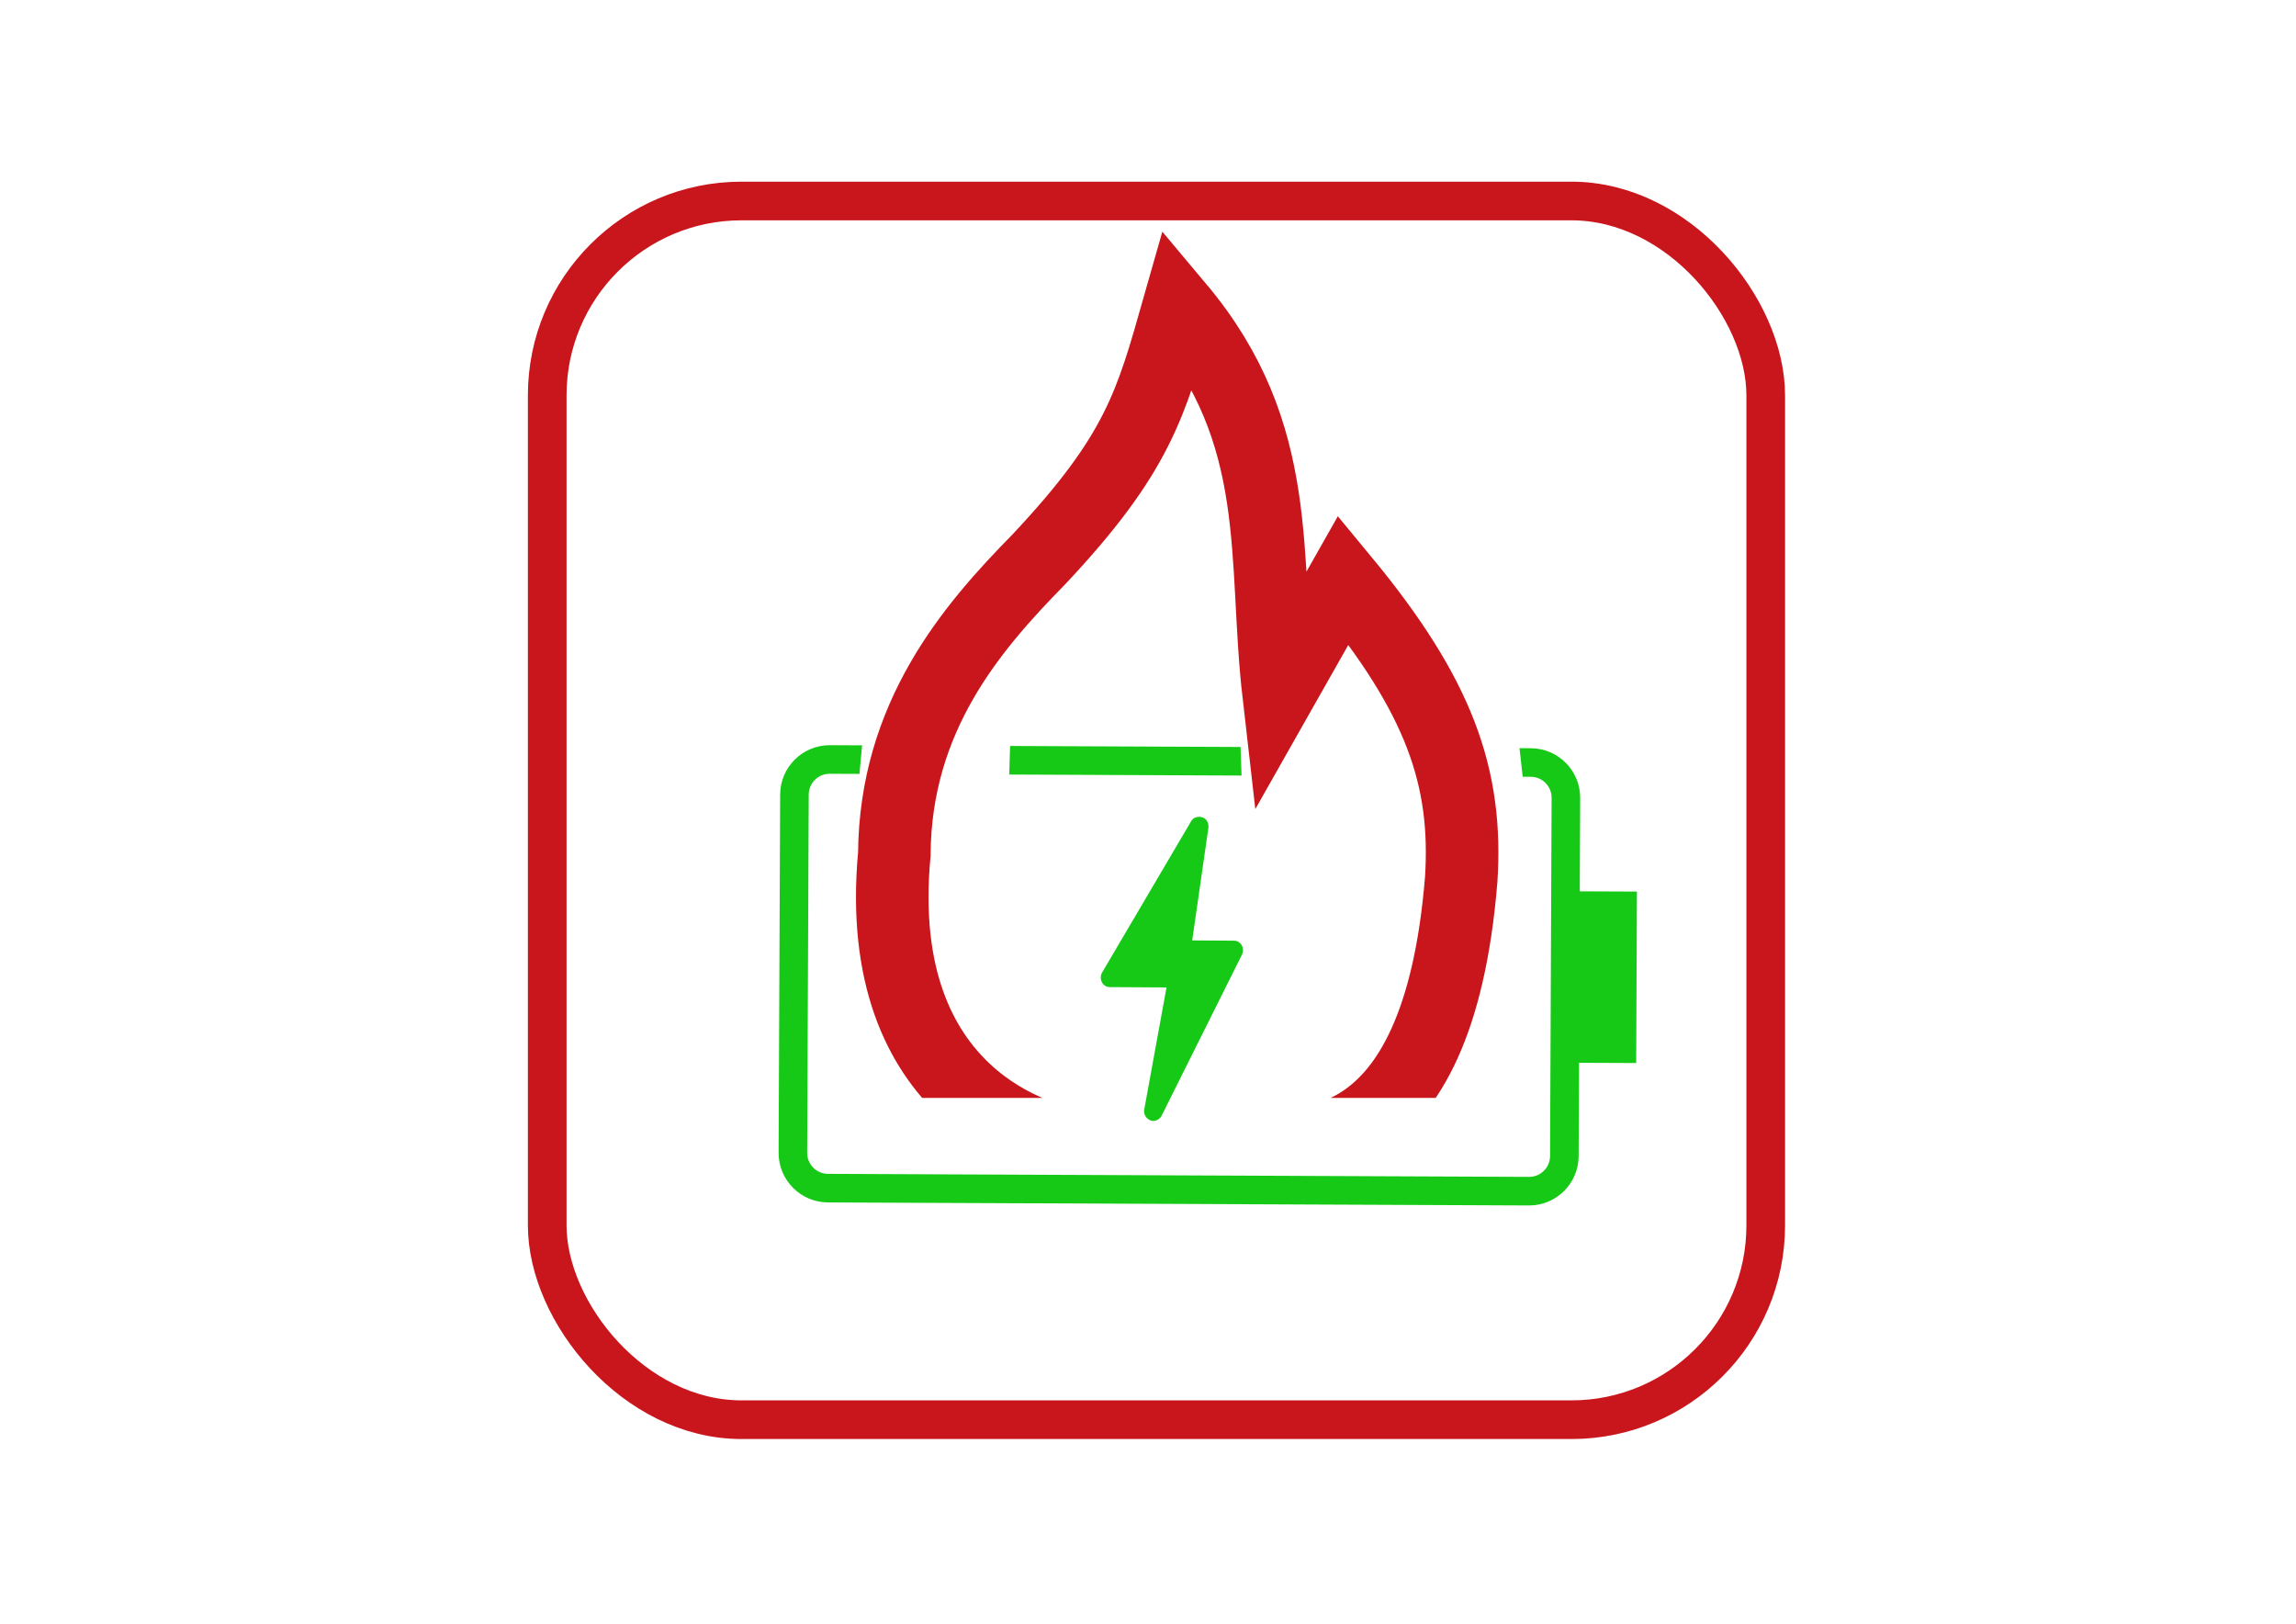
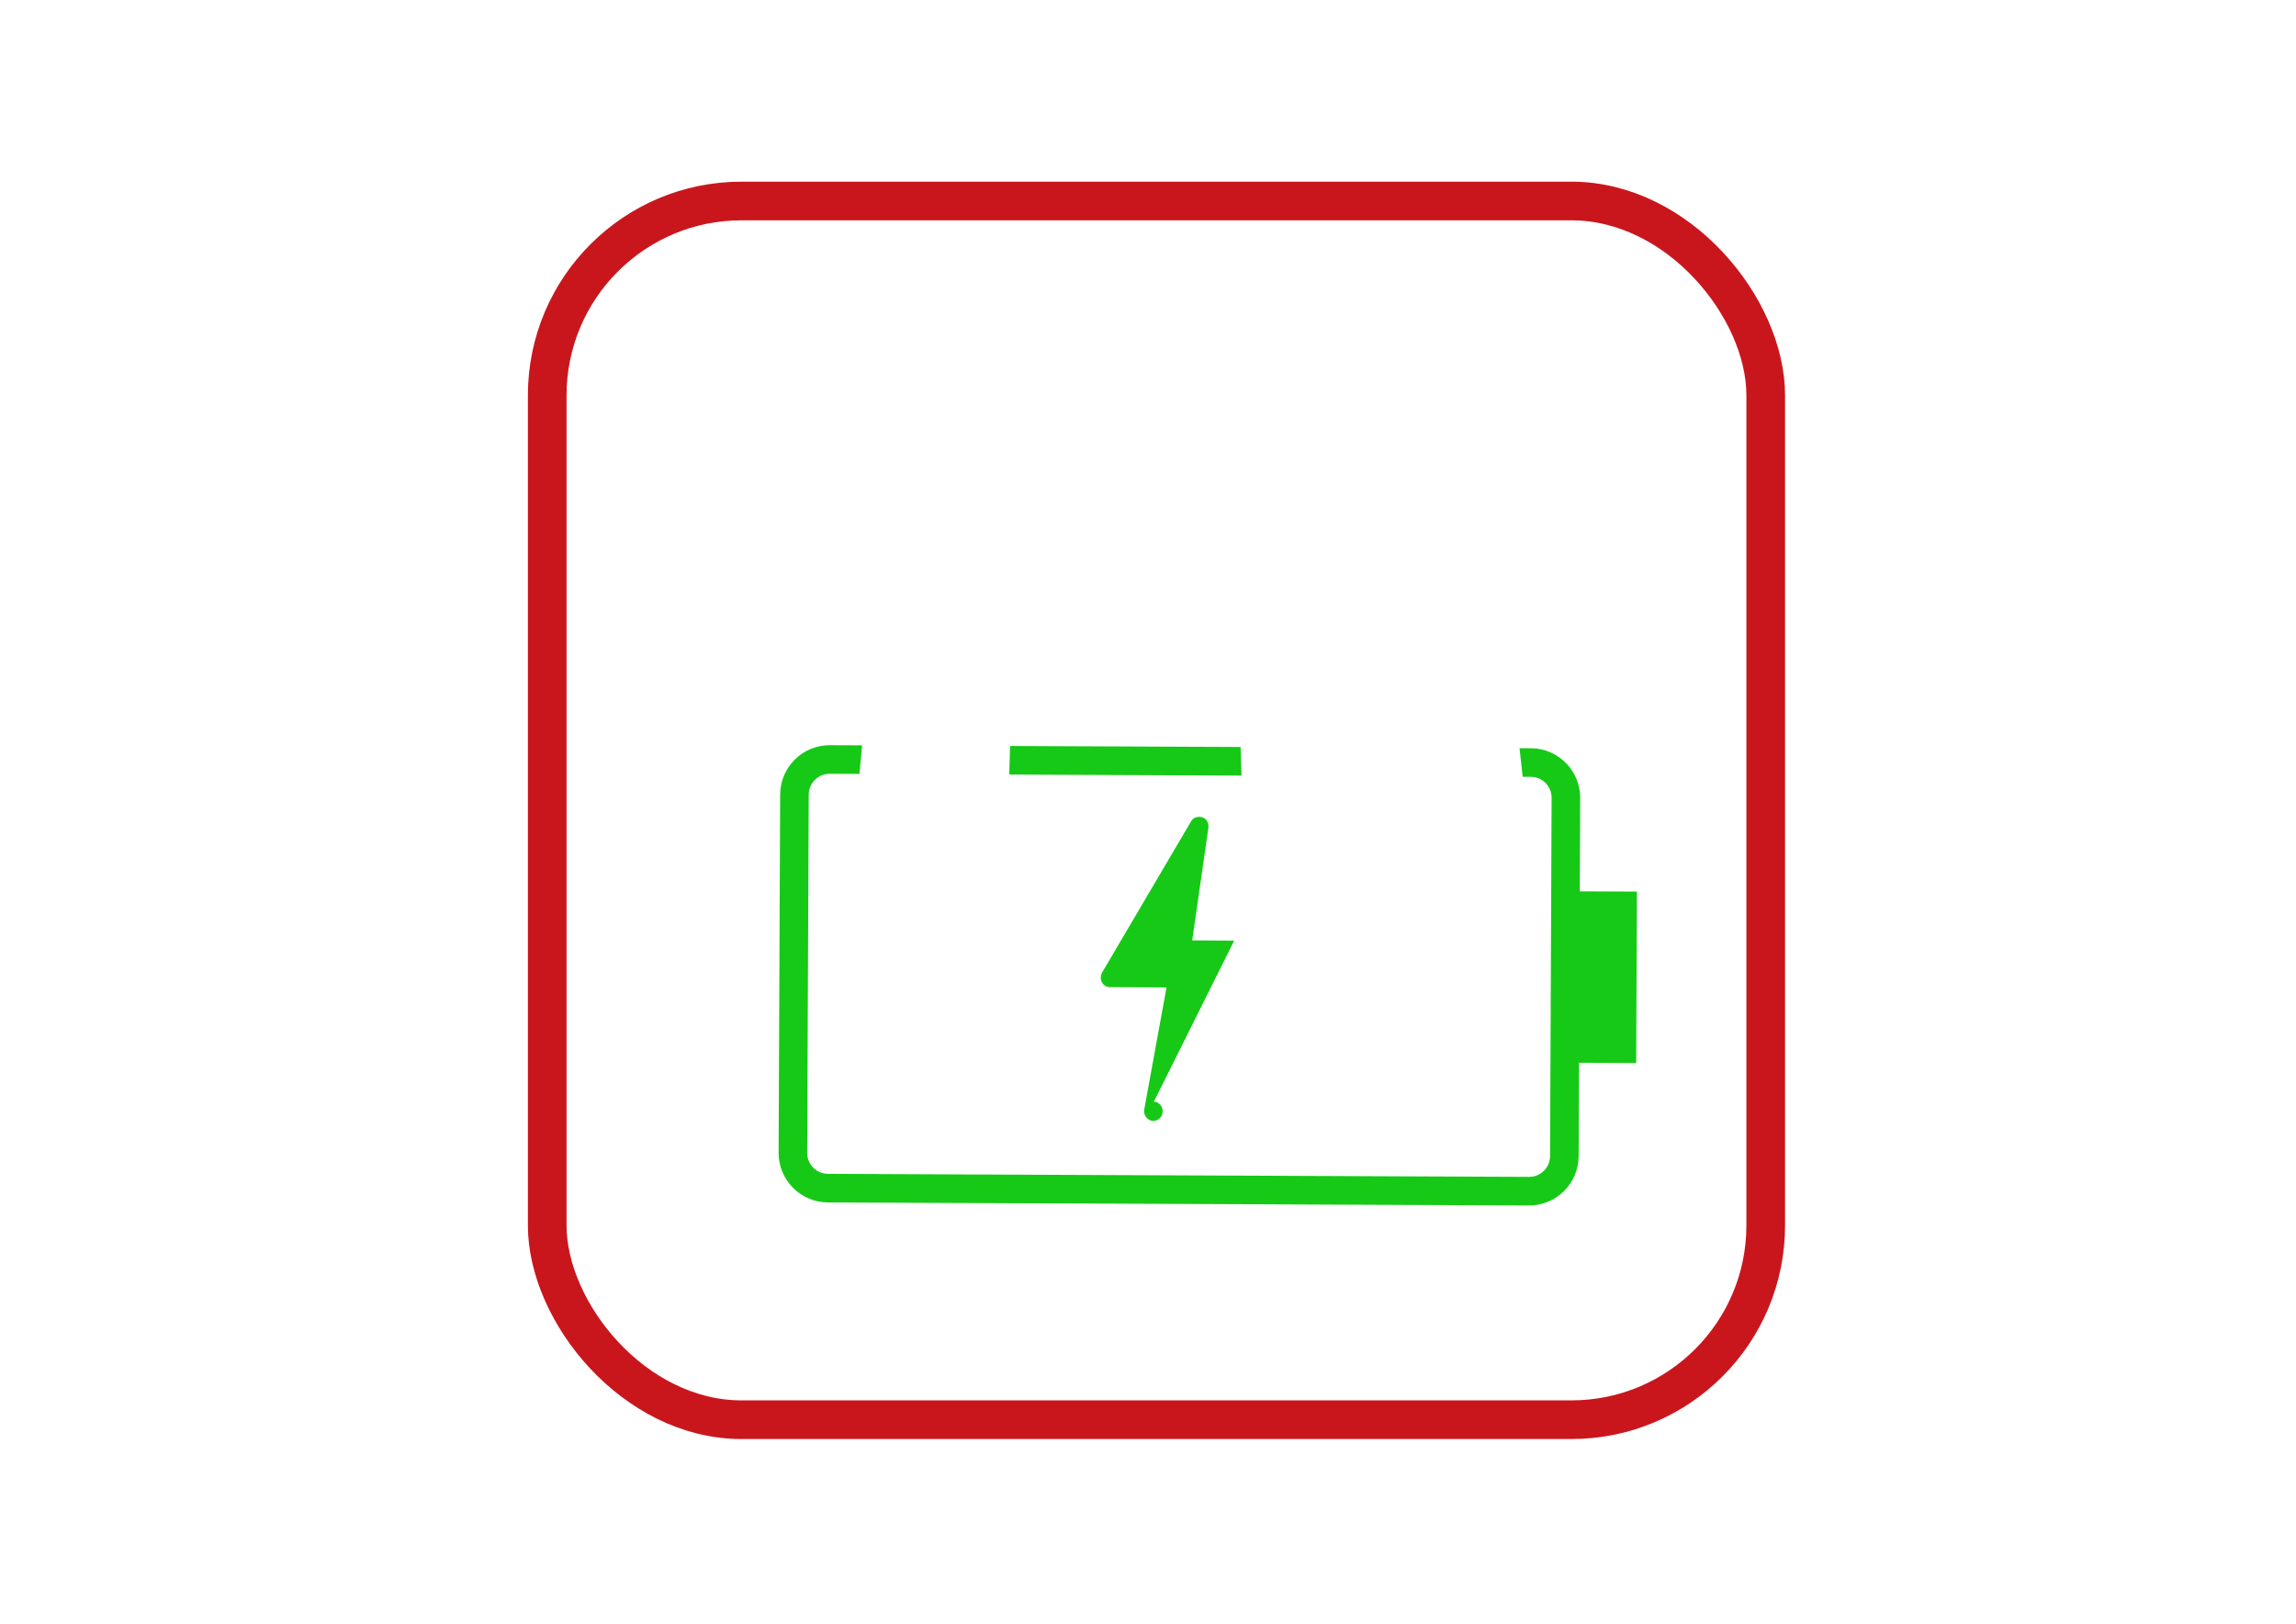
<svg xmlns="http://www.w3.org/2000/svg" xmlns:ns1="http://www.inkscape.org/namespaces/inkscape" xmlns:ns2="http://sodipodi.sourceforge.net/DTD/sodipodi-0.dtd" width="297mm" height="210mm" viewBox="0 0 297 210" version="1.1" id="svg5" ns1:version="1.2.2 (732a01da63, 2022-12-09)" ns2:docname="baterie.svg" xml:space="preserve">
  <defs id="defs2">
    <clipPath id="clipPath11255">
      <path style="display:block;fill:none;fill-rule:evenodd;stroke:#c9161c;stroke-width:6.241;stroke-dasharray:none" d="m 166.158,119.459 12.171,-20.637 -9.393,-7.938 -10.319,23.812 z" id="path11257" />
    </clipPath>
    <clipPath id="clipPath19418">
      <path style="display:none;fill:#c9161c;fill-opacity:1;fill-rule:evenodd;stroke:#c9161c;stroke-width:4.067;stroke-dasharray:none" d="m 11.857,54.087 6.481,0.578 0.155,-10.63 -6.783,-0.172 0.232,-15.996 8.907,-0.344 L 18.937,7.691 9.831,8.744 Z" id="path19420" />
      <path id="lpe_path-effect19422" style="fill:#c9161c;fill-opacity:1;fill-rule:evenodd;stroke:#c9161c;stroke-width:4.067;stroke-dasharray:none" class="powerclip" d="M 9,-5 H 51 V 65 H 9 Z m 2.857,59.087 6.481,0.578 0.155,-10.63 -6.783,-0.172 0.232,-15.996 8.907,-0.344 L 18.937,7.691 9.831,8.744 Z" />
    </clipPath>
    <clipPath id="clipPath514">
      <rect style="display:none;fill:#ffffff;fill-rule:evenodd;stroke-width:2.559" id="rect516" width="70.158" height="15.903" x="115.995" y="142" d="m 115.995,142 h 70.158 v 15.903 h -70.158 z" />
-       <path id="lpe_path-effect518" style="fill:#ffffff;fill-rule:evenodd;stroke-width:2.559" class="powerclip" d="m 105.737,24.964 h 93.075 V 157.787 h -93.075 z m 10.258,117.036 v 15.903 h 70.158 v -15.903 z" />
    </clipPath>
  </defs>
  <g ns1:label="Warstwa 1" ns1:groupmode="layer" id="layer1">
    <rect style="fill:none;fill-rule:evenodd;stroke:#c9161c;stroke-width:5;stroke-dasharray:none;stroke-opacity:1" id="rect234" width="157.62" height="157.62" x="70.786" y="25.996" ry="25.135" />
-     <path style="fill:none;fill-opacity:1;fill-rule:evenodd;stroke:#c9161c;stroke-width:9.384;stroke-dasharray:none;stroke-opacity:1" d="m 139.184,148.045 c -3.817,-0.328 -26.473,-5.764 -23.498,-37.579 0.127,-17.763 9.968,-29.245 18.666,-38.093 12.889,-13.711 14.539,-20.127 18.095,-32.622 13.841,16.48 10.92,32.352 12.952,50.047 l 8.381,-14.791 c 12.508,15.129 16.063,25.598 15.238,38.701 -3.048,37.63 -21.546,34.39 -27.809,34.243 z" id="path6087" ns2:nodetypes="ccccccccc" clip-path="url(#clipPath514)" ns1:path-effect="#path-effect518" ns1:original-d="m 139.18357,148.04487 c -3.81712,-0.32817 -26.47302,-5.76371 -23.49756,-37.57855 0.1271,-17.763096 9.96801,-29.244909 18.66622,-38.092668 12.88861,-13.710681 14.53934,-20.126995 18.09485,-32.621937 13.84097,16.479807 10.92038,32.351791 12.95207,50.047325 l 8.38078,-14.791321 c 12.50767,15.128995 16.06315,25.597781 15.23775,38.700571 -3.04781,37.62974 -21.54598,34.38969 -27.80892,34.24286 z" />
    <g id="g17397" transform="matrix(-0.008,1.848,-1.848,-0.008,211.937,70.959)" style="fill:#16c916;fill-opacity:1" clip-path="url(#clipPath19418)" ns1:path-effect="#path-effect19422">
      <path d="M 42.536,4 H 36 V 0 H 24 V 4 H 17.464 C 15.554,4 14,5.554 14,7.464 V 56.536 C 14,58.446 15.554,60 17.464,60 H 42.535 C 44.446,60 46,58.446 46,56.536 V 7.464 C 46,5.554 44.446,4 42.536,4 Z M 44,56.536 C 44,57.344 43.343,58 42.536,58 H 17.464 C 16.657,58 16,57.344 16,56.536 V 7.464 C 16,6.656 16.657,6 17.464,6 H 24 36 42.536 C 43.343,6 44,6.656 44,7.464 Z" id="path17393" style="fill:#16c916;fill-opacity:1" ns1:original-d="M 42.536,4 H 36 V 0 H 24 V 4 H 17.464 C 15.554,4 14,5.554 14,7.464 V 56.536 C 14,58.446 15.554,60 17.464,60 H 42.535 C 44.446,60 46,58.446 46,56.536 V 7.464 C 46,5.554 44.446,4 42.536,4 Z M 44,56.536 C 44,57.344 43.343,58 42.536,58 H 17.464 C 16.657,58 16,57.344 16,56.536 V 7.464 C 16,6.656 16.657,6 17.464,6 H 24 36 42.536 C 43.343,6 44,6.656 44,7.464 Z" />
-       <path d="m 27.558,28.176 -0.005,2.937 -7.936,-1.105 c -0.173,-0.009 -0.344,0.041 -0.481,0.145 -0.313,0.235 -0.313,0.784 -0.003,1.02 0.021,0.016 0.044,0.031 0.068,0.045 l 10.624,6.191 c 0.205,0.119 0.464,0.126 0.676,0.017 0.212,-0.108 0.344,-0.315 0.345,-0.541 l 0.006,-3.987 8.629,1.536 2e-6,-6.2e-4 c 0.157,5e-6 0.32,-0.047 0.439,-0.132 0.165,-0.117 0.278,-0.327 0.279,-0.521 0.001,-0.189 -0.105,-0.395 -0.263,-0.513 -0.033,-0.025 -0.068,-0.046 -0.106,-0.065 L 28.537,27.629 c -0.206,-0.102 -0.454,-0.096 -0.654,0.016 -0.2,0.112 -0.324,0.313 -0.325,0.53 z" id="path17395" style="fill:#16c916;fill-opacity:1;stroke-width:0.644" ns2:nodetypes="ccccccccsccccccccssc" ns1:original-d="m 27.558087,28.175505 -0.0052,2.93688 -7.935692,-1.105367 c -0.173352,-0.0088 -0.343686,0.04148 -0.480956,0.144652 -0.312709,0.23538 -0.312973,0.783789 -0.0027,1.019793 0.02125,0.01623 0.04385,0.03123 0.06845,0.045 l 10.623635,6.191069 c 0.20544,0.119446 0.463503,0.126067 0.675501,0.01699 0.211992,-0.108462 0.343815,-0.315375 0.34502,-0.540819 l 0.0065,-3.987421 8.629219,1.536366 2e-6,-6.2e-4 c 0.156726,5e-6 0.319704,-0.04655 0.438872,-0.131778 0.165353,-0.116722 0.277855,-0.327438 0.278887,-0.520588 0.0011,-0.189425 -0.104594,-0.395422 -0.26269,-0.513436 -0.03322,-0.02498 -0.06844,-0.04624 -0.105693,-0.06502 L 28.537391,27.629148 c -0.206201,-0.102059 -0.454331,-0.0956 -0.654336,0.01601 -0.200006,0.111616 -0.323795,0.312971 -0.324957,0.530343 z" />
+       <path d="m 27.558,28.176 -0.005,2.937 -7.936,-1.105 c -0.173,-0.009 -0.344,0.041 -0.481,0.145 -0.313,0.235 -0.313,0.784 -0.003,1.02 0.021,0.016 0.044,0.031 0.068,0.045 l 10.624,6.191 c 0.205,0.119 0.464,0.126 0.676,0.017 0.212,-0.108 0.344,-0.315 0.345,-0.541 l 0.006,-3.987 8.629,1.536 2e-6,-6.2e-4 c 0.157,5e-6 0.32,-0.047 0.439,-0.132 0.165,-0.117 0.278,-0.327 0.279,-0.521 0.001,-0.189 -0.105,-0.395 -0.263,-0.513 -0.033,-0.025 -0.068,-0.046 -0.106,-0.065 c -0.206,-0.102 -0.454,-0.096 -0.654,0.016 -0.2,0.112 -0.324,0.313 -0.325,0.53 z" id="path17395" style="fill:#16c916;fill-opacity:1;stroke-width:0.644" ns2:nodetypes="ccccccccsccccccccssc" ns1:original-d="m 27.558087,28.175505 -0.0052,2.93688 -7.935692,-1.105367 c -0.173352,-0.0088 -0.343686,0.04148 -0.480956,0.144652 -0.312709,0.23538 -0.312973,0.783789 -0.0027,1.019793 0.02125,0.01623 0.04385,0.03123 0.06845,0.045 l 10.623635,6.191069 c 0.20544,0.119446 0.463503,0.126067 0.675501,0.01699 0.211992,-0.108462 0.343815,-0.315375 0.34502,-0.540819 l 0.0065,-3.987421 8.629219,1.536366 2e-6,-6.2e-4 c 0.156726,5e-6 0.319704,-0.04655 0.438872,-0.131778 0.165353,-0.116722 0.277855,-0.327438 0.278887,-0.520588 0.0011,-0.189425 -0.104594,-0.395422 -0.26269,-0.513436 -0.03322,-0.02498 -0.06844,-0.04624 -0.105693,-0.06502 L 28.537391,27.629148 c -0.206201,-0.102059 -0.454331,-0.0956 -0.654336,0.01601 -0.200006,0.111616 -0.323795,0.312971 -0.324957,0.530343 z" />
    </g>
  </g>
</svg>